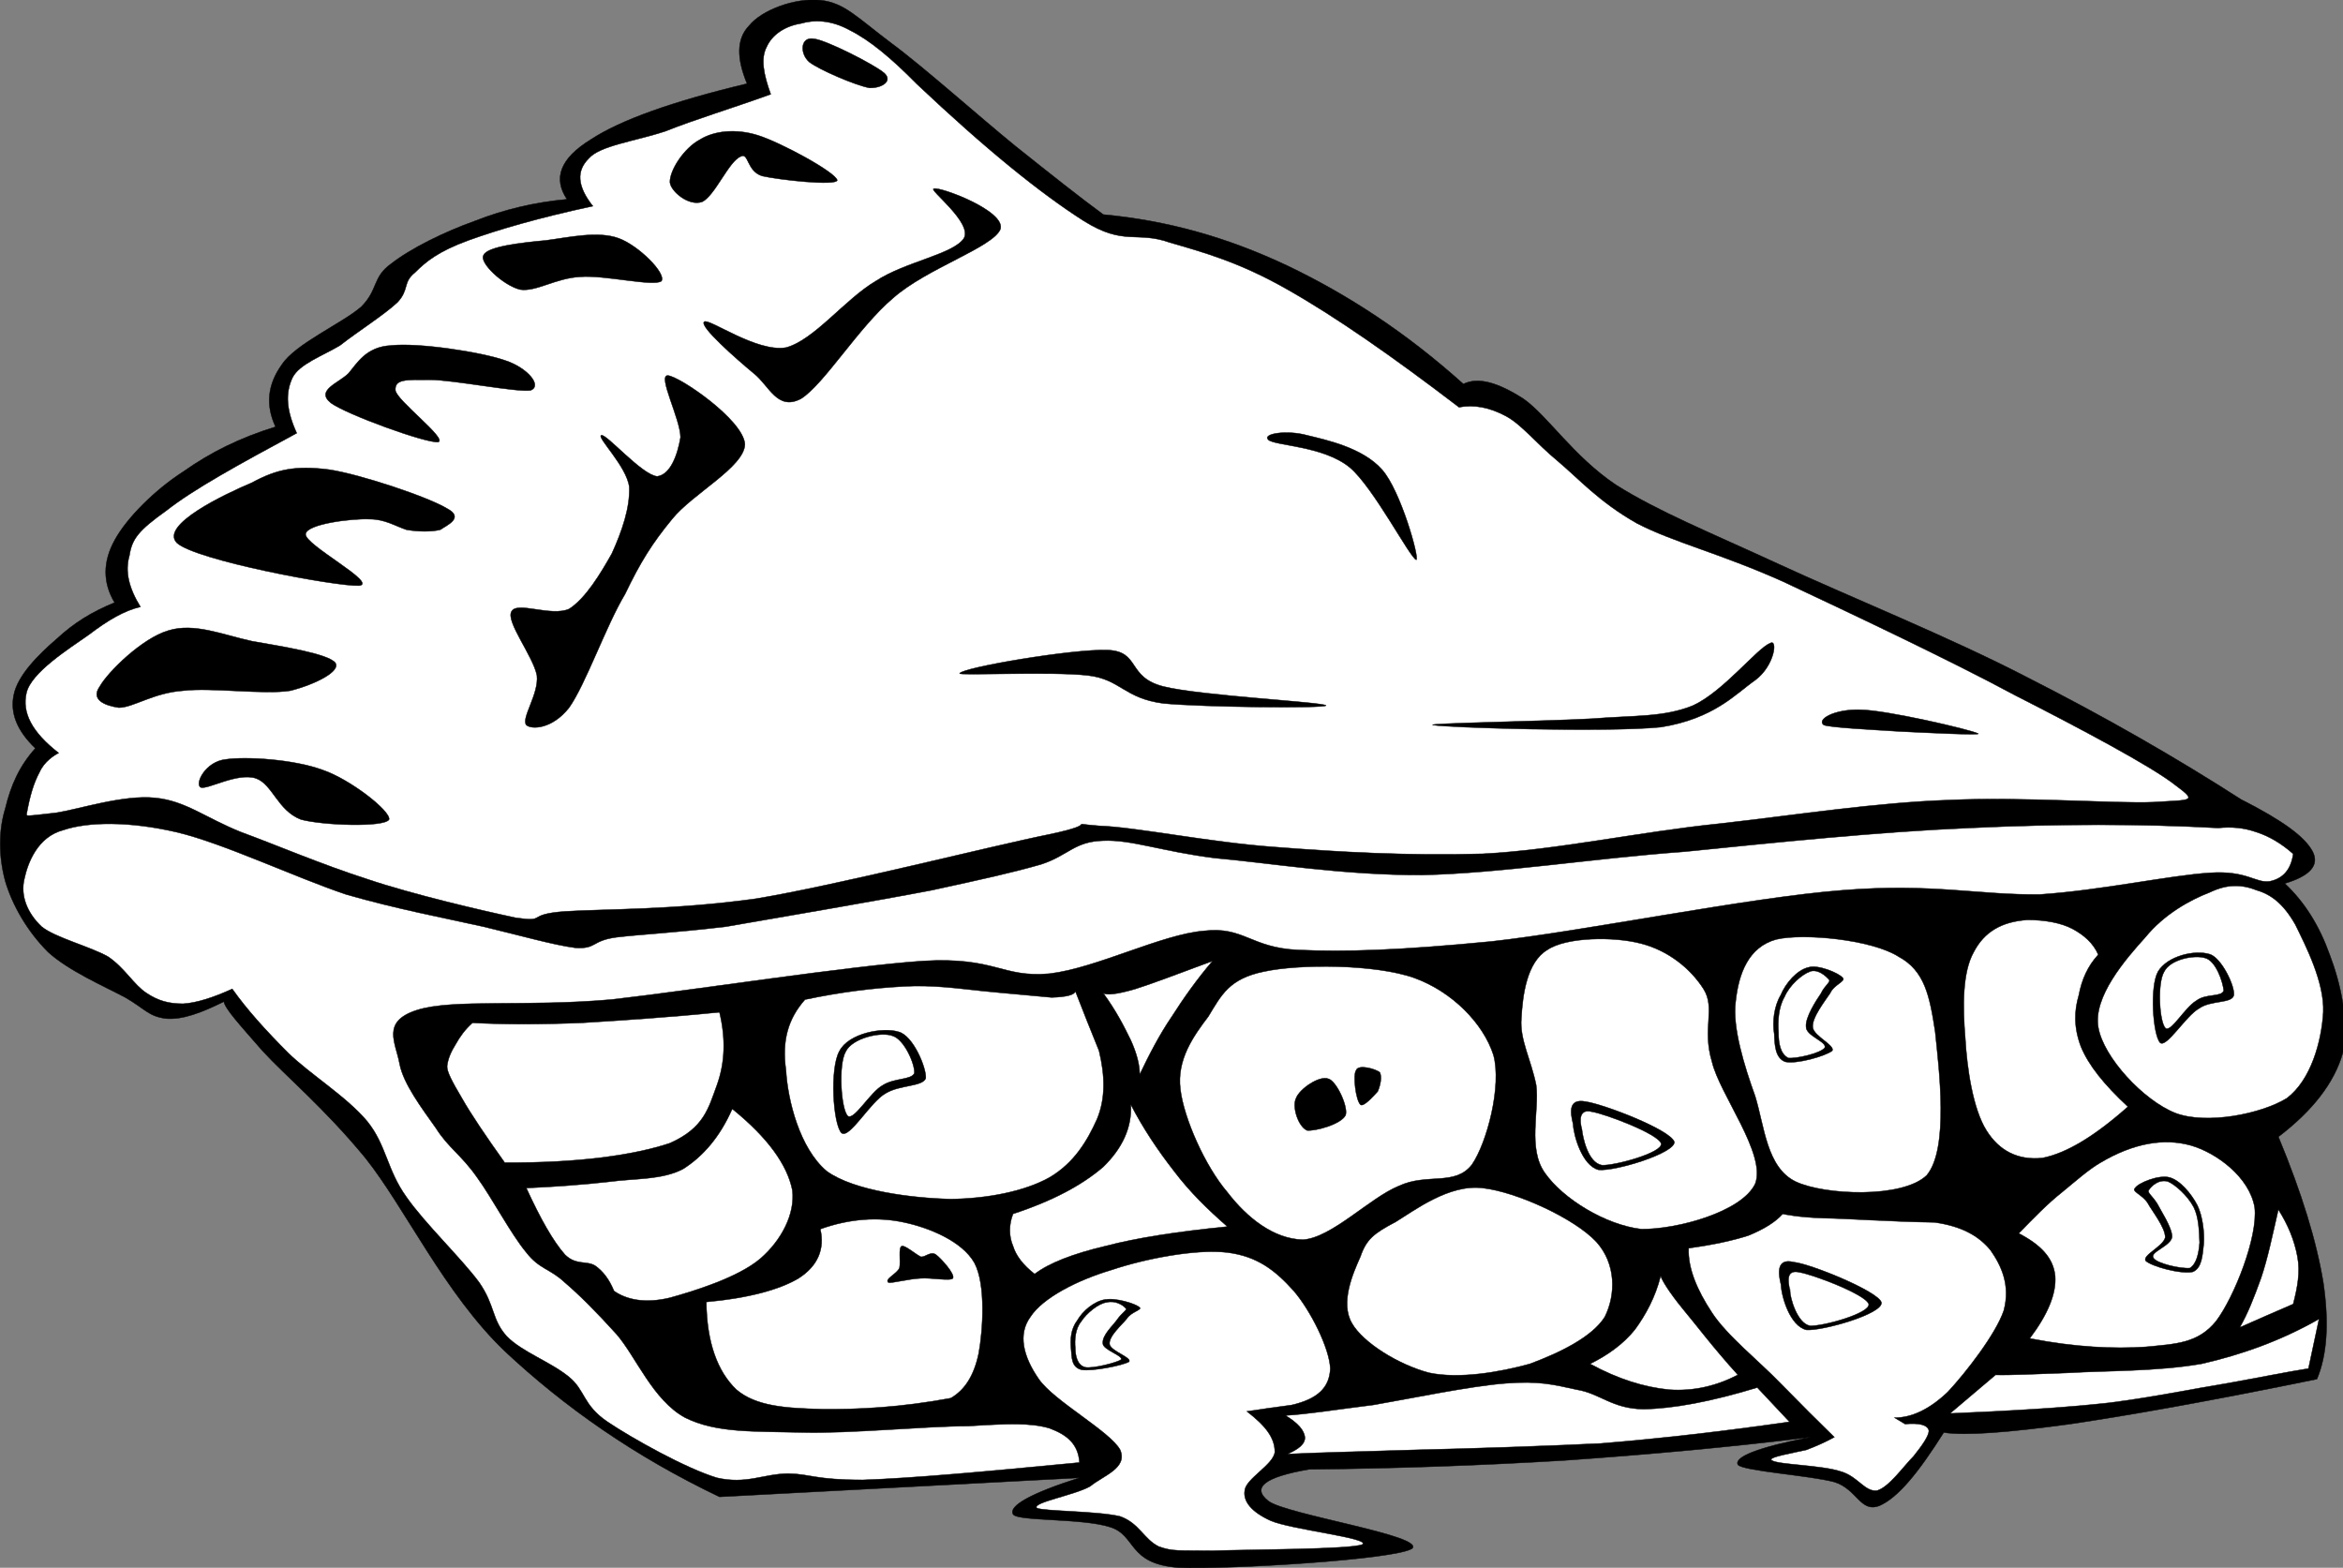
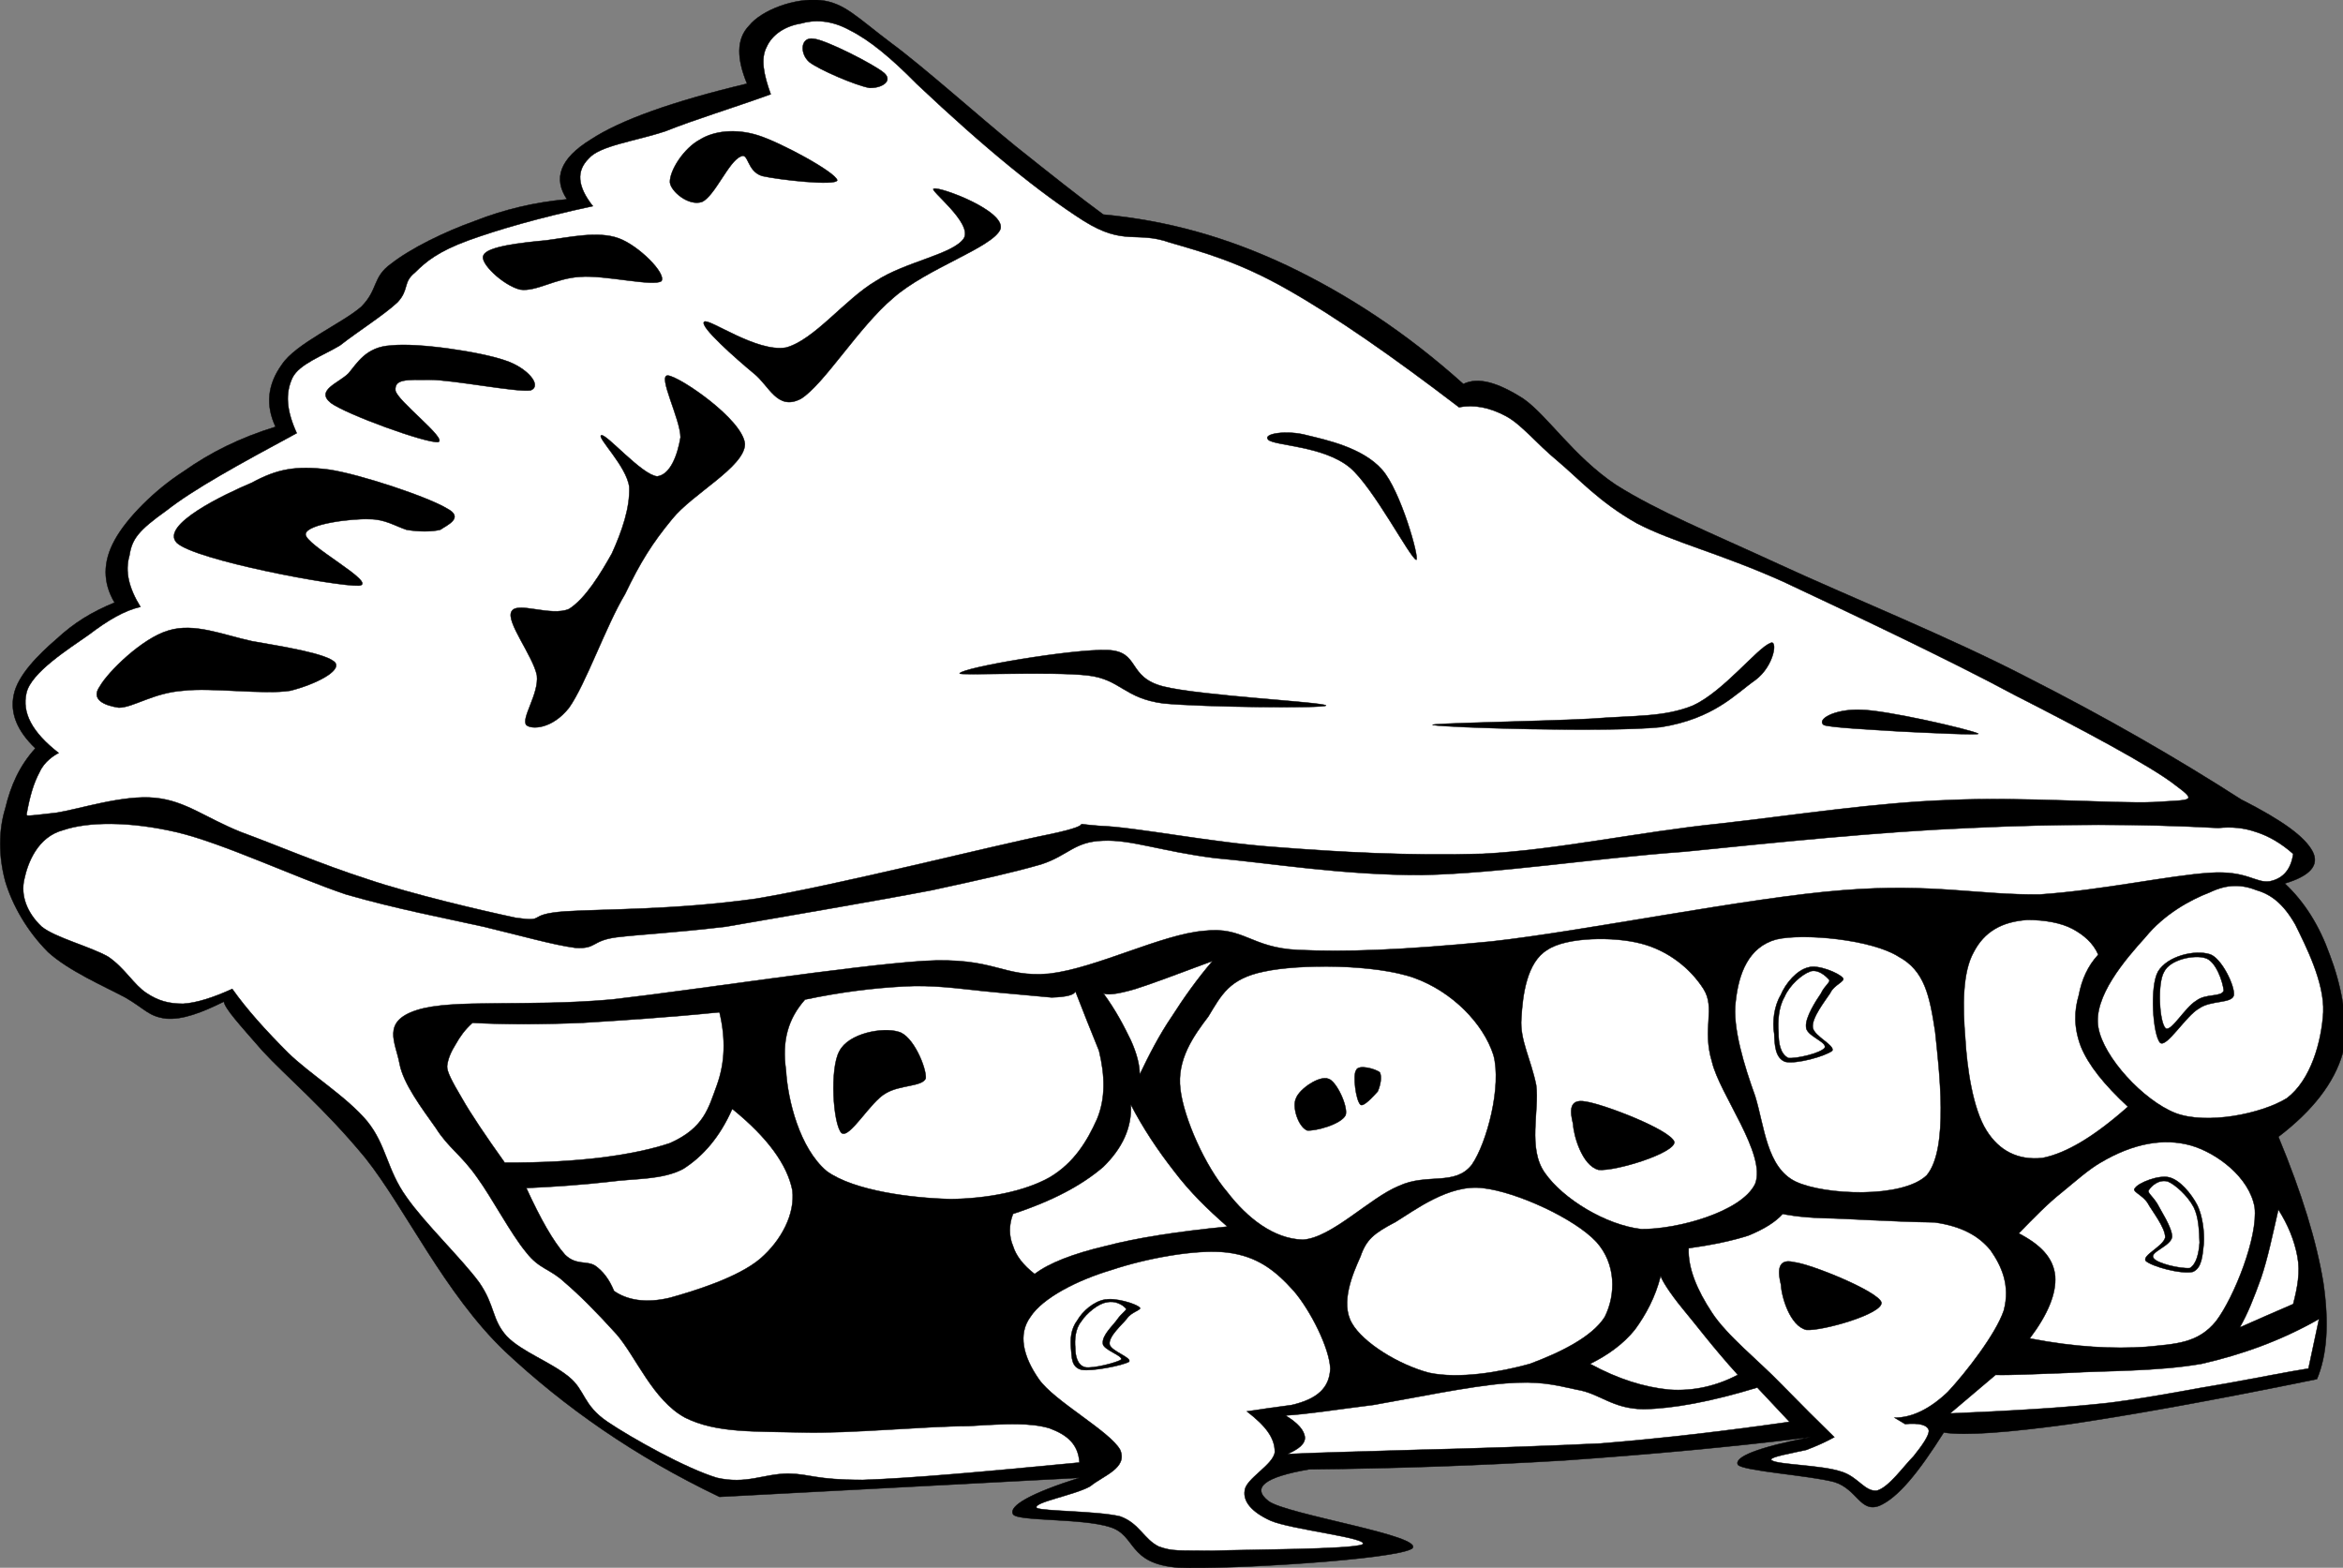
<svg xmlns="http://www.w3.org/2000/svg" enable-background="new 0 0 199.115 133.234" overflow="visible" space="preserve" viewBox="0 0 199.12 133.23">
  <rect x="0" y="0" width="199.12" height="133.23" fill="#808080" stroke="none" />
  <g clip-rule="evenodd" fill-rule="evenodd" stroke="#000" stroke-miterlimit="10" stroke-width=".036">
    <path d="m190.53 67.986c-5.652-3.637-11.627-7.057-18.215-10.405-6.66-3.456-15.338-6.948-21.168-9.648-5.941-2.736-10.225-4.464-13.824-6.732-3.602-2.412-5.797-5.868-7.85-7.308-2.195-1.404-3.852-1.872-5.111-1.26-4.896-4.392-9.828-7.596-14.939-10.044-5.184-2.448-10.26-3.852-15.66-4.356-2.016-1.476-4.464-3.42-7.488-5.832-3.096-2.52-7.812-6.732-10.548-8.748-2.88-2.16-3.96-3.42-6.012-3.636-2.16-0.216-4.968 0.828-6.048 2.16-1.116 1.152-1.044 2.844-0.18 4.932-6.336 1.512-10.764 3.096-13.284 4.752-2.628 1.62-3.204 3.312-2.016 5.076-2.772 0.252-5.328 0.864-7.812 1.836-2.628 0.936-5.472 2.34-7.128 3.636-1.62 1.152-1.08 2.196-2.556 3.672-1.62 1.404-5.58 3.132-6.732 4.896-1.224 1.692-1.404 3.456-0.54 5.292-3.024 0.936-5.508 2.16-7.848 3.816-2.412 1.548-4.824 3.96-5.832 5.832-1.008 1.836-1.008 3.6 0 5.292-1.944 0.792-3.456 1.728-4.932 3.096-1.548 1.332-3.312 3.096-3.636 4.752-0.324 1.548 0.288 3.06 1.836 4.536-1.368 1.512-2.088 3.168-2.556 5.111-0.576 1.873-0.576 4.068 0 6.193 0.612 2.051 1.872 4.248 3.636 6.012 1.728 1.584 4.788 2.916 6.552 3.852 1.692 0.973 1.98 1.619 3.492 1.801 1.404 0.107 2.988-0.504 4.896-1.441 0.108 0.613 1.296 1.908 3.276 4.176 1.98 2.16 5.22 4.824 8.748 9.109 3.384 4.248 6.732 11.52 11.844 16.416 5.076 4.752 11.016 8.928 18.252 12.383l30.6-1.619c-4.212 1.332-6.048 2.412-5.652 3.096 0.324 0.611 5.832 0.324 8.208 1.08 2.304 0.684 1.476 3.133 5.832 3.455 4.285 0.182 18.503-0.684 19.873-1.619 1.152-1.08-10.691-2.881-12.205-4.031-1.475-1.152-0.324-2.053 3.457-2.701 7.379-0.072 14.473-0.324 21.672-0.756 7.164-0.504 14.004-1.115 20.951-1.98-4.5 0.865-6.516 1.693-6.191 2.34 0.396 0.541 6.049 0.9 8.209 1.477 1.943 0.613 2.195 2.629 3.814 2.016 1.584-0.684 3.313-2.807 5.473-6.227 1.836 0.287 5.473 0 10.764-0.721 5.328-0.793 12.168-2.016 20.953-3.816 0.863-2.051 1.043-4.787 0.539-8.207-0.576-3.492-1.801-7.525-3.816-12.385 2.881-2.195 4.752-4.572 5.473-7.127 0.576-2.629-0.217-6.014-1.115-8.354-0.865-2.412-2.09-4.428-3.816-6.047 2.16-0.648 2.951-1.549 2.375-2.701-0.66-1.259-2.53-2.626-5.99-4.39z" />
    <path d="m194.88 72.559c-1.008-0.9-2.088-1.514-3.096-1.838-1.115-0.395-2.16-0.467-3.275-0.359-6.588-0.359-13.5-0.359-21.133 0-7.703 0.324-16.379 1.225-24.227 2.016-7.885 0.576-15.625 1.836-22.248 1.98-6.732 0.037-13.141-1.043-17.676-1.439-4.537-0.576-7.093-1.584-9.469-1.477-2.484 0.072-2.952 1.26-5.292 2.016-2.52 0.721-4.824 1.225-9.288 2.197-4.68 0.898-12.924 2.303-17.496 3.096-4.572 0.539-7.2 0.648-9.288 0.9-2.16 0.287-1.656 1.008-3.492 0.898-1.908-0.252-4.644-1.043-7.812-1.799-3.384-0.756-7.272-1.477-11.664-2.736-4.392-1.477-10.44-4.355-14.4-5.293-4.032-0.936-7.524-0.898-9.648-0.18-2.196 0.576-3.024 2.809-3.312 4.176-0.324 1.369 0.216 2.846 1.476 4.033 1.152 0.936 4.14 1.691 5.652 2.555 1.44 0.973 2.16 2.377 3.276 3.098 0.972 0.646 1.872 0.898 3.096 0.898 1.152-0.07 2.592-0.539 4.176-1.26 1.224 1.729 2.808 3.492 4.752 5.438 1.836 1.799 5.004 3.742 6.732 5.832 1.62 2.016 1.656 4.104 3.312 6.406 1.548 2.232 4.716 5.258 6.192 7.273 1.368 1.979 1.044 3.131 2.34 4.572 1.296 1.332 3.708 2.158 5.292 3.455 1.404 1.152 1.152 2.377 3.276 3.816 2.088 1.404 6.66 3.959 9.288 4.752 2.52 0.576 3.888-0.324 6.048-0.359 1.944 0.035 2.268 0.539 6.372 0.539 4.212-0.145 10.152-0.684 18.396-1.477-0.108-1.547-1.008-2.34-2.556-2.916-1.62-0.467-3.456-0.395-6.912-0.18-3.564 0-10.044 0.648-14.04 0.541-4.104-0.109-7.344 0.07-10.008-1.26-2.736-1.477-4.176-5.186-5.832-7.094-1.692-1.871-3.204-3.383-4.392-4.391-1.26-1.189-2.16-1.117-3.276-2.557-1.296-1.549-2.916-4.645-4.176-6.371-1.332-1.908-2.448-2.521-3.492-4.178-1.224-1.727-2.772-3.779-3.096-5.471-0.324-1.801-1.584-3.6 1.476-4.572 3.024-0.973 9.288-0.252 16.56-0.9 7.236-0.828 20.088-2.844 26.46-3.275 6.192-0.361 6.66 1.439 10.728 1.08 3.996-0.469 9.54-3.348 13.141-3.637 3.383-0.396 3.959 1.439 7.992 1.621 3.996 0.18 8.639 0.035 16.416-0.721 7.848-0.863 21.887-3.744 29.879-4.355 7.668-0.613 11.592 0.432 16.775 0.359 5.258-0.359 10.98-1.619 14.4-1.836 3.205-0.217 3.889 0.9 5.113 0.721 1.2-0.25 1.81-1.078 1.99-2.337z" fill="#fff" />
    <path d="m2.25 69.246c0.288-1.621 0.612-2.701 1.116-3.636 0.396-0.9 1.26-1.44 1.62-1.62 0.252-0.288 0.252-0.288 0 0-2.268-1.764-3.132-3.42-2.736-5.112 0.396-1.728 3.6-3.744 5.292-4.932 1.656-1.26 3.024-2.052 4.392-2.376-0.972-1.584-1.332-2.988-0.936-4.356 0.216-1.404 0.756-2.124 3.132-3.816 2.34-1.836 6.084-3.888 11.088-6.588-0.9-1.98-0.972-3.42-0.36-4.716 0.576-1.152 2.52-1.836 4.032-2.736 1.512-1.188 3.744-2.592 4.896-3.672 1.008-1.08 0.432-1.692 1.476-2.52 0.936-0.936 1.98-1.8 4.536-2.736 2.592-0.936 5.94-1.908 10.584-2.916-1.332-1.692-1.404-2.988-0.36-4.032 0.936-1.116 3.96-1.476 6.552-2.34 2.52-1.008 5.544-1.908 8.928-3.132-0.612-1.692-0.864-3.024-0.36-3.996 0.468-1.08 1.584-1.8 2.916-2.016 1.116-0.324 2.556-0.324 4.176 0.576 1.656 0.828 3.492 2.34 5.652 4.536 5.904 5.58 10.548 9.324 14.22 11.664 3.456 2.16 4.464 0.828 7.308 1.836 2.844 0.828 5.905 1.656 10.008 3.996 4.068 2.304 8.928 5.688 14.58 10.008 1.26-0.252 2.592 0 3.996 0.756 1.332 0.72 2.52 2.268 4.391 3.816 1.801 1.512 3.492 3.456 6.732 5.292 3.133 1.62 6.984 2.52 12.385 4.932 5.291 2.484 14.076 6.624 19.691 9.648 5.58 2.844 11.629 6.048 13.68 7.668 1.945 1.44 1.332 1.224-1.836 1.44-3.311 0.145-11.123-0.469-17.316-0.18-6.371 0.215-12.924 1.26-19.654 2.016-6.697 0.684-13.752 2.232-20.053 2.557-6.408 0.18-12.168-0.145-17.676-0.576-5.545-0.396-11.772-1.693-14.94-1.801-3.204-0.252 0.576-0.287-4.212 0.721-5.004 1.008-18 4.318-24.948 5.471-6.984 0.973-12.852 0.865-16.236 1.08-3.42 0.252-1.44 0.936-4.176 0.541-2.88-0.613-8.748-1.98-12.6-3.277-3.924-1.26-7.776-2.916-10.728-3.996-3.06-1.223-4.716-2.662-7.308-2.916-2.7-0.287-6.516 0.973-8.388 1.262-1.897 0.213-2.616 0.321-2.544 0.178z" fill="#fff" />
    <path d="m56.934 15.498c-0.036-1.008 1.188-2.916 2.556-3.636 1.152-0.72 2.988-0.972 4.932-0.36s6.588 3.132 6.732 3.816c-0.108 0.504-4.968-0.036-6.372-0.36-1.332-0.396-1.152-2.052-1.836-1.656-1.008 0.396-2.196 3.348-3.276 3.852-1.152 0.396-2.665-0.901-2.736-1.656z" />
    <path d="m68.777 5.273c-0.828-0.72-0.756-2.16 0.36-1.98 1.008 0.072 5.184 2.196 6.012 2.916 0.756 0.684-0.216 1.296-1.26 1.26-1.187-0.216-4.284-1.547-5.112-2.196z" />
    <path d="m52.578 20.25c-1.764-0.648-4.248-0.072-6.192 0.18-1.944 0.18-5.004 0.504-5.292 1.26-0.396 0.612 1.656 2.556 3.096 2.916 1.368 0.216 3.024-0.972 5.112-1.08 2.016-0.18 6.264 0.864 6.912 0.36 0.432-0.648-1.944-3.024-3.636-3.636z" />
    <path d="m42.894 30.618c-2.088-0.72-7.38-1.512-9.648-1.26-2.16 0.108-2.916 1.548-3.636 2.376-0.828 0.828-2.844 1.44-1.476 2.52 1.332 0.972 8.064 3.42 9.108 3.313 0.828-0.252-3.528-3.528-3.636-4.392-0.072-0.972 0.9-0.9 2.916-0.9 1.98 0 7.38 1.08 8.568 0.9 1.043-0.397-0.289-1.946-2.196-2.557z" />
    <path d="m37.998 43.218c-1.584-0.972-7.38-2.916-10.044-3.312-2.844-0.36-4.428-0.036-6.552 1.116-2.304 0.972-7.848 3.6-6.372 5.112 1.584 1.476 13.5 3.708 15.48 3.636 1.692-0.18-4.68-3.492-4.536-4.392 0.108-0.864 3.996-1.332 5.436-1.26 1.296 0 2.16 0.576 3.132 0.9 1.008 0.18 2.16 0.18 2.88 0 0.503-0.36 2.087-1.008 0.576-1.8z" />
    <path d="m8.478 58.337c0.684-1.224 3.6-4.104 5.832-4.752 2.196-0.684 4.608 0.36 7.092 0.9 2.412 0.432 6.444 1.044 7.092 1.836 0.504 0.72-1.692 1.836-3.816 2.376-2.232 0.36-6.696-0.288-9.108 0-2.556 0.18-4.248 1.44-5.472 1.44-1.224-0.179-2.412-0.683-1.62-1.8z" />
-     <path d="m19.206 64.53c1.728-0.252 5.76 0 8.208 0.9 2.34 0.792 5.796 3.492 5.652 4.213-0.396 0.684-5.616 0.504-7.488 0-1.98-0.758-2.412-2.989-3.816-3.493-1.584-0.54-4.176 1.008-4.716 0.756-0.504-0.288 0.395-2.197 2.16-2.376z" />
    <path d="m48.366 60.138c1.404-1.98 3.132-6.948 4.752-9.648 1.296-2.7 2.304-4.32 3.996-6.372 1.728-2.16 6.156-4.428 6.192-6.372-0.144-2.088-5.616-5.796-6.552-5.832-0.9-0.036 1.08 3.708 1.08 5.256-0.252 1.512-0.864 3.168-1.98 3.312-1.296-0.108-4.32-3.636-4.752-3.492s2.16 2.628 2.376 4.392c0.072 1.764-0.612 3.744-1.476 5.652-0.972 1.728-2.232 3.816-3.636 4.716-1.548 0.684-4.428-0.684-4.896 0.216-0.504 0.864 1.836 3.78 2.16 5.436 0.18 1.584-1.368 3.636-0.9 4.212 0.432 0.396 2.195 0.36 3.636-1.476z" />
    <path d="m66.797 29.538c2.412-0.648 5.004-4.104 7.632-5.652 2.52-1.656 6.588-2.268 7.488-3.636 0.756-1.332-3.06-4.176-2.556-4.212 0.468-0.216 6.192 1.908 5.652 3.456-0.684 1.548-6.264 3.312-9.108 5.832-2.916 2.448-5.904 7.38-7.848 8.568-2.016 1.044-2.7-1.152-3.996-2.16-1.476-1.224-4.68-4.032-4.212-4.392 0.397-0.324 4.464 2.628 6.948 2.196z" />
    <path d="m149.17 57.798c-1.656 1.152-3.492 3.276-8.029 3.996-4.643 0.468-18.359 0.036-19.332-0.18-0.971-0.144 9.686-0.324 13.5-0.54 3.602-0.288 6.084-0.108 8.568-1.116 2.592-1.188 5.473-4.896 6.553-5.292 0.68-0.432 0.39 1.908-1.26 3.132z" />
    <path d="m107.8 37.386c0.613 0.504 4.682 0.504 6.912 2.34 2.018 1.692 5.148 7.74 5.652 7.848 0.289-0.108-1.332-5.904-2.916-7.668-1.656-1.872-4.752-2.52-6.371-2.916-1.69-0.469-3.88-0.144-3.27 0.396z" />
    <path d="m81.558 57.222c-0.288 0.216 7.884-0.18 10.908 0.18 2.772 0.324 3.06 1.944 6.408 2.376 3.384 0.324 13.679 0.432 13.824 0.18-0.107-0.288-10.691-0.828-13.824-1.62-3.132-0.792-1.944-2.988-4.752-3.096-2.955-0.108-12.278 1.476-12.566 1.98z" />
    <path d="m158.09 60.318c2.123 0 9.396 1.692 10.008 2.016 0.504 0.18-4.607-0.072-6.732-0.18-2.268-0.144-5.832-0.324-6.371-0.54-0.65-0.468 0.9-1.368 3.09-1.296z" />
    <path d="m107.41 82.566c-2.953 0.611-3.602 1.979-4.717 3.814-1.26 1.656-2.7 3.672-2.376 6.193 0.288 2.447 2.089 6.516 3.995 8.748 1.693 2.195 3.926 3.959 6.408 4.031 2.449-0.145 5.689-3.564 8.172-4.572 2.412-1.115 4.752 0.037 6.193-1.799 1.295-1.873 2.555-6.732 1.836-9.324-0.865-2.701-3.529-5.4-6.732-6.553-3.34-1.186-9.82-1.186-12.77-0.538z" fill="#fff" />
    <path d="m112.88 91.674c-0.756-0.289-2.447 0.863-2.736 1.656-0.359 0.719 0.182 2.412 0.938 2.736 0.684 0.07 2.879-0.504 3.275-1.297 0.24-0.72-0.8-2.951-1.48-3.095z" />
    <path d="m115.25 90.953c0.18-0.539 1.691-0.107 2.016 0.18 0.18 0.361 0.072 1.045-0.18 1.621-0.359 0.396-1.225 1.367-1.477 1.115-0.39-0.394-0.65-2.519-0.36-2.916z" />
    <path d="m93.401 89.297c0.504 2.088 0.576 4.033-0.18 5.832-0.828 1.836-1.944 3.709-4.032 4.934-2.124 1.188-5.292 1.799-8.388 1.836-3.204-0.072-8.244-0.686-10.548-2.377-2.304-1.943-3.312-6.047-3.456-8.568-0.36-2.52 0.18-4.391 1.62-6.012 3.096-0.648 5.796-0.973 8.388-1.115 2.448-0.145 4.644 0.18 6.732 0.395 2.124 0.217 4.392 0.396 5.832 0.541 1.26-0.035 1.98-0.217 2.016-0.541 0.649 1.691 1.332 3.382 2.016 5.074z" fill="#fff" />
    <path d="m76.337 87.678c-1.296-0.396-4.212 0.107-5.004 1.656-0.828 1.477-0.54 6.191 0.18 6.947 0.684 0.541 2.448-2.664 3.78-3.383 1.224-0.721 3.096-0.541 3.384-1.262 0.073-0.863-1.079-3.671-2.34-3.958z" />
    <path d="m61.146 86.021c0.54 2.268 0.468 4.283-0.216 6.191-0.72 1.945-1.08 3.637-3.996 4.934-3.024 1.008-7.704 1.691-14.04 1.654-1.62-2.268-2.88-4.139-3.636-5.471-0.828-1.404-1.296-2.268-1.26-2.736 0.072-0.648 0.36-1.26 0.72-1.836 0.36-0.648 0.792-1.26 1.44-1.836 2.7 0.145 5.76 0.145 9.324 0 3.492-0.216 7.379-0.468 11.664-0.9z" fill="#fff" />
    <path d="m62.226 94.23c3.024 2.447 4.68 4.752 5.112 6.912 0.252 2.016-0.936 4.283-2.736 5.832-1.872 1.584-5.58 2.734-7.668 3.311-2.088 0.504-3.672 0.18-4.752-0.576-0.396-0.971-0.936-1.691-1.62-2.16-0.72-0.432-1.62 0-2.556-0.936-1.008-1.152-2.052-2.988-3.276-5.652 2.448-0.107 4.86-0.287 7.092-0.539 2.16-0.289 4.464-0.145 6.228-1.08 1.692-1.068 3.132-2.725 4.176-5.1z" fill="#fff" />
    <path d="m139.48 80.189c-2.27-0.611-6.373-0.576-7.992 0.541-1.729 1.043-2.088 3.814-2.197 5.832-0.143 1.799 0.828 3.49 1.26 5.65 0.289 2.16-0.756 5.4 0.756 7.488 1.514 2.16 5.113 4.393 8.174 4.752 2.986 0.037 8.531-1.439 9.684-3.852 0.971-2.52-3.025-7.596-3.672-10.367-0.865-2.846 0.324-4.537-0.721-6.193-1.15-1.798-3.06-3.274-5.29-3.851z" fill="#fff" />
    <path d="m133.69 95.525c0.035 0.936 0.756 3.527 2.16 3.889 1.439 0.145 6.553-1.439 6.443-2.377-0.359-1.043-6.012-3.203-7.523-3.42-1.48-0.287-1.34 0.865-1.08 1.908z" />
    <path d="m150.96 79.83c-2.375 0.648-3.203 2.916-3.455 5.291-0.289 2.16 0.721 5.438 1.656 8.029 0.791 2.555 0.971 6.084 3.455 7.271 2.449 1.152 9.072 1.439 11.125-0.541 1.908-2.268 1.043-9.07 0.719-12.203-0.467-3.061-0.898-5.184-3.096-6.373-2.29-1.473-8.13-2.014-10.4-1.473z" fill="#fff" />
    <path d="m153.7 82.205c-0.971 0.217-1.943 1.332-2.375 2.377-0.541 0.9-0.721 2.268-0.541 3.275 0.037 0.936 0.072 2.053 0.936 2.377 0.938 0.215 3.385-0.469 3.996-0.938 0.252-0.467-1.547-1.223-1.656-1.979-0.107-0.828 1.08-2.305 1.477-2.916 0.324-0.721 1.332-1.008 1.08-1.297-0.36-0.43-2.13-1.151-2.92-0.899z" />
    <path d="m153.81 82.566c-0.684 0.252-1.727 1.15-2.158 2.16-0.504 0.863-0.576 2.051-0.504 3.023 0 0.9 0.143 1.799 0.826 2.16 0.686 0.072 2.736-0.396 3.098-0.865 0.252-0.504-1.621-1.008-1.584-1.799-0.072-0.793 0.863-2.232 1.26-2.809 0.324-0.684 0.791-0.936 0.719-1.152-0.3-0.358-0.99-0.97-1.67-0.718z" fill="#fff" />
-     <path d="m134.44 95.994c0.072 0.648 0.504 2.807 1.691 3.023 1.008 0.072 5.186-1.043 5.041-1.836-0.252-0.828-4.752-2.52-5.869-2.699-1.11-0.289-1.08 0.719-0.86 1.512z" fill="#fff" />
-     <path d="m75.87 88.037c-0.972-0.395-3.456 0.18-3.996 1.332-0.648 1.117-0.396 4.932 0.18 5.473 0.54 0.396 1.908-2.053 2.988-2.629 0.972-0.611 2.412-0.432 2.664-1.008 0.071-0.756-0.865-2.879-1.836-3.168z" fill="#fff" />
    <path d="m191.79 75.654c1.225 0.359 2.268 1.15 3.277 2.916 0.863 1.764 2.482 4.895 2.375 7.451-0.145 2.484-1.043 5.76-3.096 7.309-2.16 1.332-6.805 2.268-9.469 1.26-2.736-1.08-6.119-4.752-6.551-7.271-0.469-2.592 2.303-5.797 3.996-7.668 1.584-1.945 3.779-3.168 5.471-3.816 1.51-0.722 2.7-0.685 4-0.181z" fill="#fff" />
    <path d="m172.31 78.174c-2.197 0.145-3.674 1.008-4.572 2.736-0.973 1.727-0.938 4.68-0.721 7.307 0.145 2.557 0.648 6.014 1.801 7.85 1.08 1.727 2.664 2.555 4.752 2.34 2.016-0.396 4.391-1.801 7.271-4.357-2.016-1.871-3.348-3.527-3.996-5.111-0.611-1.619-0.576-3.023-0.18-4.355 0.252-1.332 0.756-2.484 1.656-3.457-0.434-1.008-1.26-1.691-2.197-2.195-0.96-0.506-2.33-0.758-3.81-0.758z" fill="#fff" />
    <path d="m178.51 98.801c-1.045 0.613-2.088 1.549-3.275 2.521-1.189 0.936-2.412 2.195-3.674 3.492 1.873 0.971 2.953 2.088 3.098 3.635 0.107 1.477-0.613 3.24-2.16 5.293 3.887 0.756 7.164 0.9 9.828 0.719 2.592-0.252 4.463-0.287 6.012-2.195 1.547-2.053 3.564-7.164 3.275-9.648-0.432-2.592-3.275-4.68-5.473-5.291-2.21-0.606-4.8-0.21-7.64 1.482z" fill="#fff" />
    <path d="m164.46 103.88c-4.139-0.072-7.344-0.324-9.467-0.359-2.197-0.072-3.313-0.324-3.492-0.359-0.613 0.684-1.584 1.295-2.916 1.836-1.332 0.432-3.023 0.791-5.076 1.08-0.072 1.691 0.721 3.563 1.98 5.471 1.26 1.945 4.031 4.141 5.832 6.014 1.727 1.764 3.203 3.238 4.572 4.57-0.721 0.396-1.514 0.756-2.377 1.08-0.9 0.217-3.492 0.648-2.916 0.9 0.504 0.359 4.248 0.396 5.832 0.936 1.439 0.396 2.053 1.766 3.096 1.621 1.008-0.289 2.268-2.088 3.096-2.916 0.721-0.9 1.332-1.764 1.297-2.197-0.107-0.467-0.828-0.646-2.016-0.539l-0.9-0.539c1.439 0 2.951-0.686 4.535-2.197 1.512-1.619 4.068-4.896 4.752-6.912 0.576-2.16-0.215-3.816-1.115-5.111-1.02-1.26-2.5-2.05-4.7-2.37z" fill="#fff" />
    <path d="m151.36 109.2c0.037 0.973 0.756 3.492 2.16 3.816 1.332 0.107 6.553-1.367 6.371-2.34-0.287-0.936-6.012-3.275-7.451-3.42-1.48-0.36-1.33 0.94-1.08 1.94z" />
-     <path d="m152.12 109.64c0 0.648 0.613 2.809 1.691 3.025 1.045 0.072 5.113-1.045 5.006-1.836-0.254-0.828-4.754-2.521-5.869-2.701-1.16-0.28-1.01 0.73-0.83 1.52z" fill="#fff" />
    <path d="m184.37 100.06c0.865 0.215 1.836 1.332 2.377 2.375 0.432 0.9 0.611 2.268 0.539 3.275-0.107 0.938-0.143 2.053-0.936 2.377-1.045 0.215-3.492-0.469-3.996-0.936-0.324-0.469 1.477-1.225 1.656-1.98 0.035-0.828-1.152-2.305-1.477-2.916-0.432-0.721-1.439-1.008-1.08-1.297 0.26-0.43 2.02-1.149 2.92-0.9z" />
    <path d="m184.27 100.42c0.576 0.252 1.619 1.152 2.16 2.16 0.432 0.863 0.467 2.051 0.504 3.023-0.072 0.9-0.252 1.801-0.828 2.16-0.793 0.072-2.844-0.396-3.096-0.863-0.359-0.504 1.512-1.008 1.584-1.801 0-0.791-0.973-2.232-1.26-2.809-0.432-0.684-0.865-0.936-0.721-1.15 0.23-0.36 0.87-0.97 1.67-0.72z" fill="#fff" />
    <path d="m187.79 81.09c-1.26-0.396-3.6 0.145-4.391 1.477-0.721 1.295-0.434 5.398 0.18 6.047 0.539 0.469 2.195-2.303 3.311-2.916 1.01-0.719 2.773-0.396 2.953-1.115 0.11-0.794-1.07-3.206-2.05-3.493z" />
    <path d="m187.4 81.414c-0.9-0.289-2.988 0.107-3.492 1.188-0.576 0.973-0.396 4.32 0.143 4.787 0.469 0.324 1.656-1.799 2.592-2.34 0.828-0.646 2.125-0.287 2.342-0.863-0.07-0.721-0.65-2.52-1.58-2.772z" fill="#fff" />
    <path d="m118.53 103.88c-1.764 0.938-2.412 1.441-2.916 2.916-0.648 1.441-1.729 3.924-0.721 5.652 0.938 1.656 3.961 3.529 6.553 4.213 2.52 0.539 5.977-0.037 8.568-0.756 2.52-0.938 5.291-2.27 6.371-3.996 0.938-1.873 0.973-4.5-0.719-6.373-1.836-1.98-6.768-4.248-9.648-4.572-2.87-0.36-5.82 1.91-7.48 2.92z" fill="#fff" />
    <path d="m109.78 119.4c2.16-0.506 3.205-1.441 3.275-3.098-0.07-1.727-1.654-4.895-3.096-6.588-1.584-1.764-3.096-2.951-5.652-3.275-2.662-0.324-7.055 0.541-9.827 1.477-2.916 0.863-5.868 2.375-6.912 3.996-1.08 1.475-0.612 3.383 0.72 5.291 1.296 1.873 6.048 4.428 6.912 6.012 0.648 1.549-1.404 2.16-2.556 3.096-1.332 0.758-4.932 1.369-4.536 1.838 0.504 0.287 5.184 0.252 7.092 0.719 1.62 0.576 2.016 1.943 3.276 2.557 1.188 0.432 1.692 0.324 4.571 0.359 2.881-0.107 11.809-0.107 12.744-0.539 0.684-0.541-6.084-1.26-7.811-2.018-1.656-0.756-2.342-1.654-2.197-2.555 0.072-1.008 2.449-2.197 2.557-3.277 0-1.223-0.793-2.23-2.377-3.455 1.26-0.19 2.53-0.37 3.82-0.54z" fill="#fff" />
    <path d="m93.941 110.43c-0.972 0.145-1.944 1.008-2.376 1.764-0.576 0.756-0.612 1.621-0.54 2.449 0.072 0.684 0 1.547 0.9 1.764 0.9 0.143 3.492-0.361 4.032-0.686 0.252-0.359-1.548-0.898-1.656-1.475-0.108-0.684 1.08-1.693 1.476-2.197 0.324-0.539 1.332-0.756 1.08-0.936-0.359-0.35-2.124-0.85-2.916-0.67z" />
    <path d="m94.049 110.68c-0.684 0.072-1.728 0.936-2.16 1.619-0.504 0.613-0.576 1.549-0.504 2.27 0 0.576 0.144 1.439 0.828 1.619 0.612 0.145 2.736-0.396 3.06-0.648 0.216-0.324-1.548-0.828-1.548-1.367-0.072-0.721 0.864-1.512 1.26-2.088 0.324-0.469 0.792-0.756 0.72-0.865-0.288-0.36-0.972-0.72-1.656-0.54z" fill="#fff" />
    <path d="m96.102 93.869c0.108 1.945-0.72 3.709-2.34 5.293-1.764 1.512-4.176 2.844-7.668 3.996-0.36 0.9-0.36 1.908 0 2.736 0.252 0.826 0.864 1.619 1.836 2.375 1.224-0.936 3.276-1.729 6.012-2.375 2.772-0.721 6.084-1.225 10.367-1.656-1.691-1.477-3.203-2.953-4.535-4.717-1.405-1.802-2.629-3.638-3.673-5.654z" fill="#fff" />
-     <path d="m69.713 104.45c2.52-0.9 4.932-1.043 7.092-0.576 2.088 0.434 4.968 1.584 6.012 3.457 0.972 1.836 0.72 5.688 0.36 7.668-0.396 1.908-1.188 3.131-2.376 3.816-4.248 0.791-7.884 0.971-10.908 0.936-3.168-0.072-5.652-0.252-7.308-1.656-1.62-1.549-2.52-4.031-2.556-7.451 3.564-0.324 6.228-1.045 7.848-2.018 1.621-1.04 2.232-2.48 1.836-4.18z" fill="#fff" />
    <path d="m76.625 105.9c-0.288 0.143-0.072 1.26-0.18 1.836-0.18 0.504-1.332 0.971-0.936 1.26 0.252 0.072 1.764-0.324 2.736-0.361 0.828-0.07 2.52 0.252 2.736 0 0.216-0.359-1.044-1.727-1.44-2.016-0.468-0.324-0.9 0.252-1.296 0.18-0.503-0.26-1.368-1.02-1.62-0.9z" />
    <path d="m109.24 120.29c1.871-0.107 4.318-0.504 7.488-0.898 3.131-0.541 8.314-1.621 11.268-1.836 2.807-0.217 4.031 0.107 6.012 0.539 1.98 0.324 2.988 1.619 5.652 1.656 2.52-0.037 5.795-0.648 9.684-1.836l2.736 2.916c-5.545 0.791-10.764 1.404-16.057 1.836-5.4 0.252-10.98 0.432-15.48 0.539-4.535 0.145-8.1 0.217-11.123 0.361 0.971-0.434 1.512-0.865 1.477-1.441-0.07-0.58-0.58-1.19-1.66-1.84z" fill="#fff" />
    <path d="m169.58 116.84c1.295 0.035 3.42-0.072 6.371-0.18 3.023-0.18 7.381-0.109 11.125-0.756 3.492-0.793 6.875-2.018 10.008-3.816l-0.9 4.211c-1.836 0.289-4.104 0.756-6.947 1.262-2.881 0.467-6.084 1.15-10.01 1.654-3.924 0.434-8.424 0.686-13.5 0.9 1.26-1.07 2.55-2.15 3.85-3.26z" fill="#fff" />
    <path d="m141.14 108.45c0.109 0.361 0.721 1.369 1.836 2.736 1.117 1.332 2.594 3.313 4.717 5.652-1.801 0.936-3.744 1.404-5.832 1.26-2.16-0.217-4.355-0.9-6.732-2.195 1.477-0.721 2.844-1.693 3.816-2.916 0.92-1.25 1.74-2.77 2.18-4.53z" fill="#fff" />
    <path d="m190.35 112.8c0.684-1.188 1.188-2.482 1.801-4.176 0.574-1.691 0.971-3.635 1.475-5.832 0.828 1.297 1.369 2.629 1.621 3.996 0.252 1.332 0 2.629-0.361 4.033-1.51 0.66-3.02 1.3-4.53 1.98z" fill="#fff" />
    <path d="m93.762 84.402c0.288 0.18 1.152 0.107 2.736-0.361 1.584-0.504 3.636-1.295 6.551-2.375-1.295 1.512-2.447 3.131-3.456 4.715-1.08 1.584-1.944 3.277-2.736 4.934 0-0.828-0.252-1.801-0.756-2.916-0.577-1.19-1.261-2.522-2.34-3.997z" fill="#fff" />
  </g>
</svg>